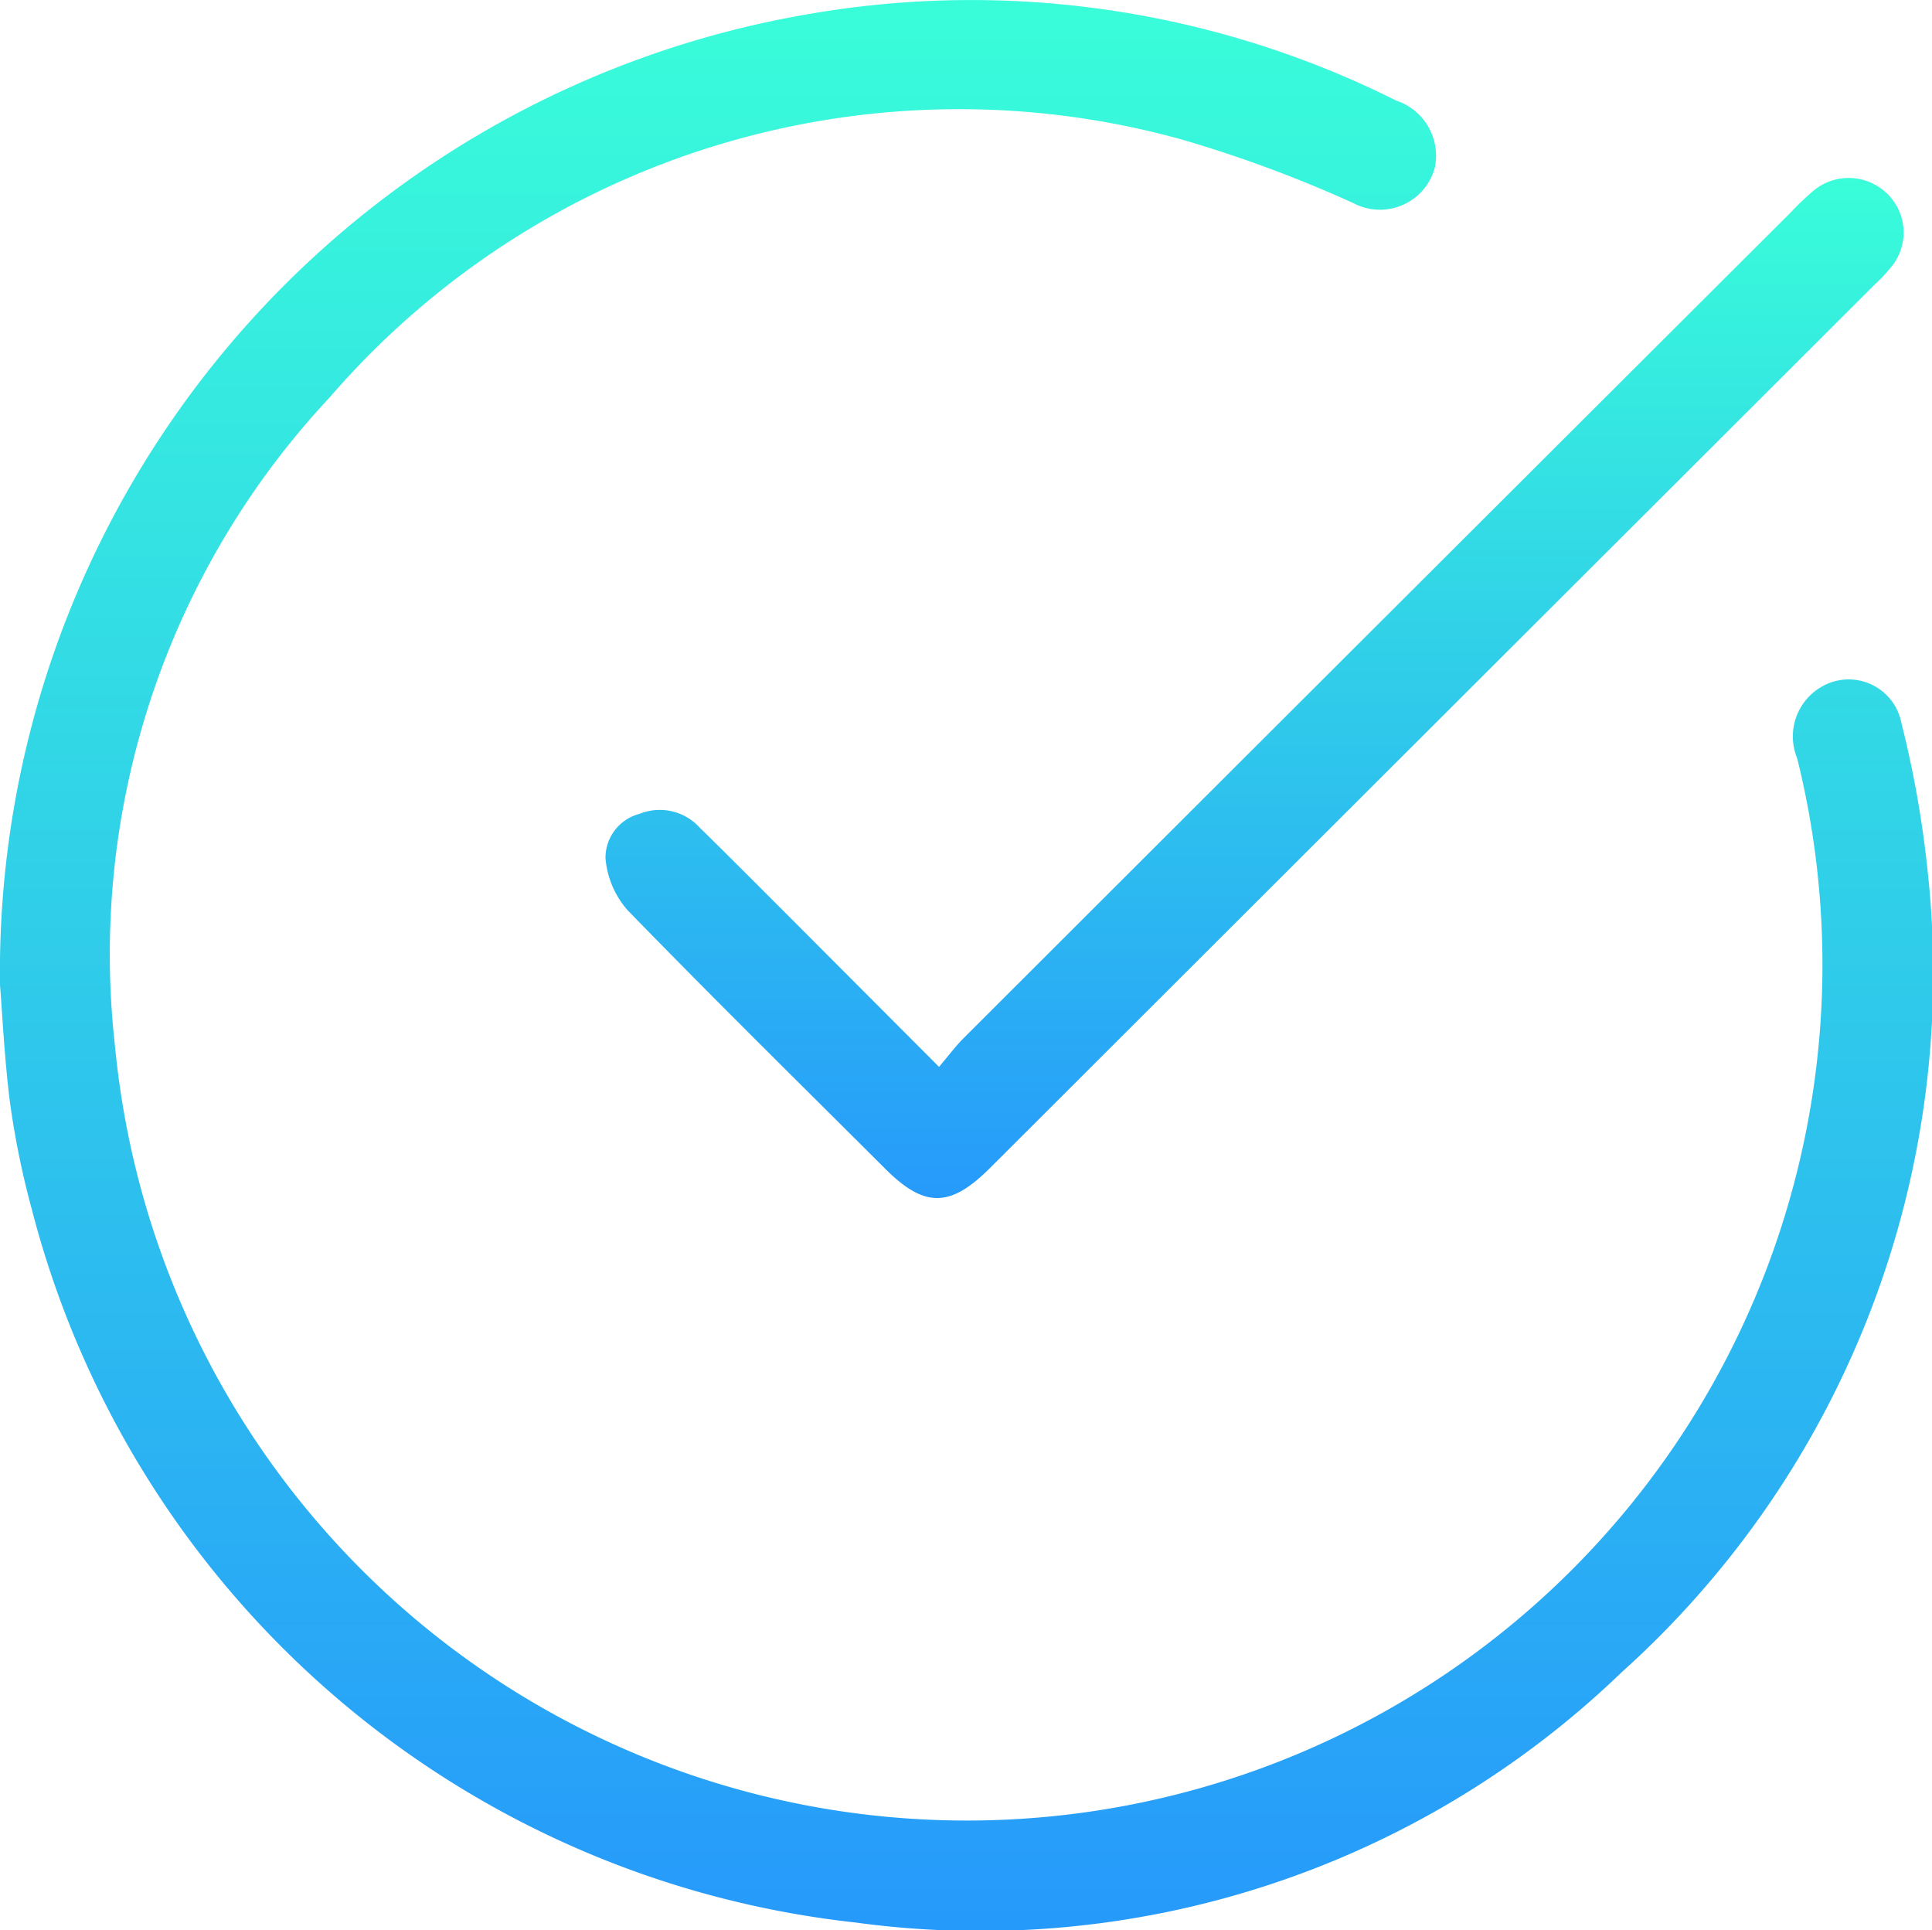
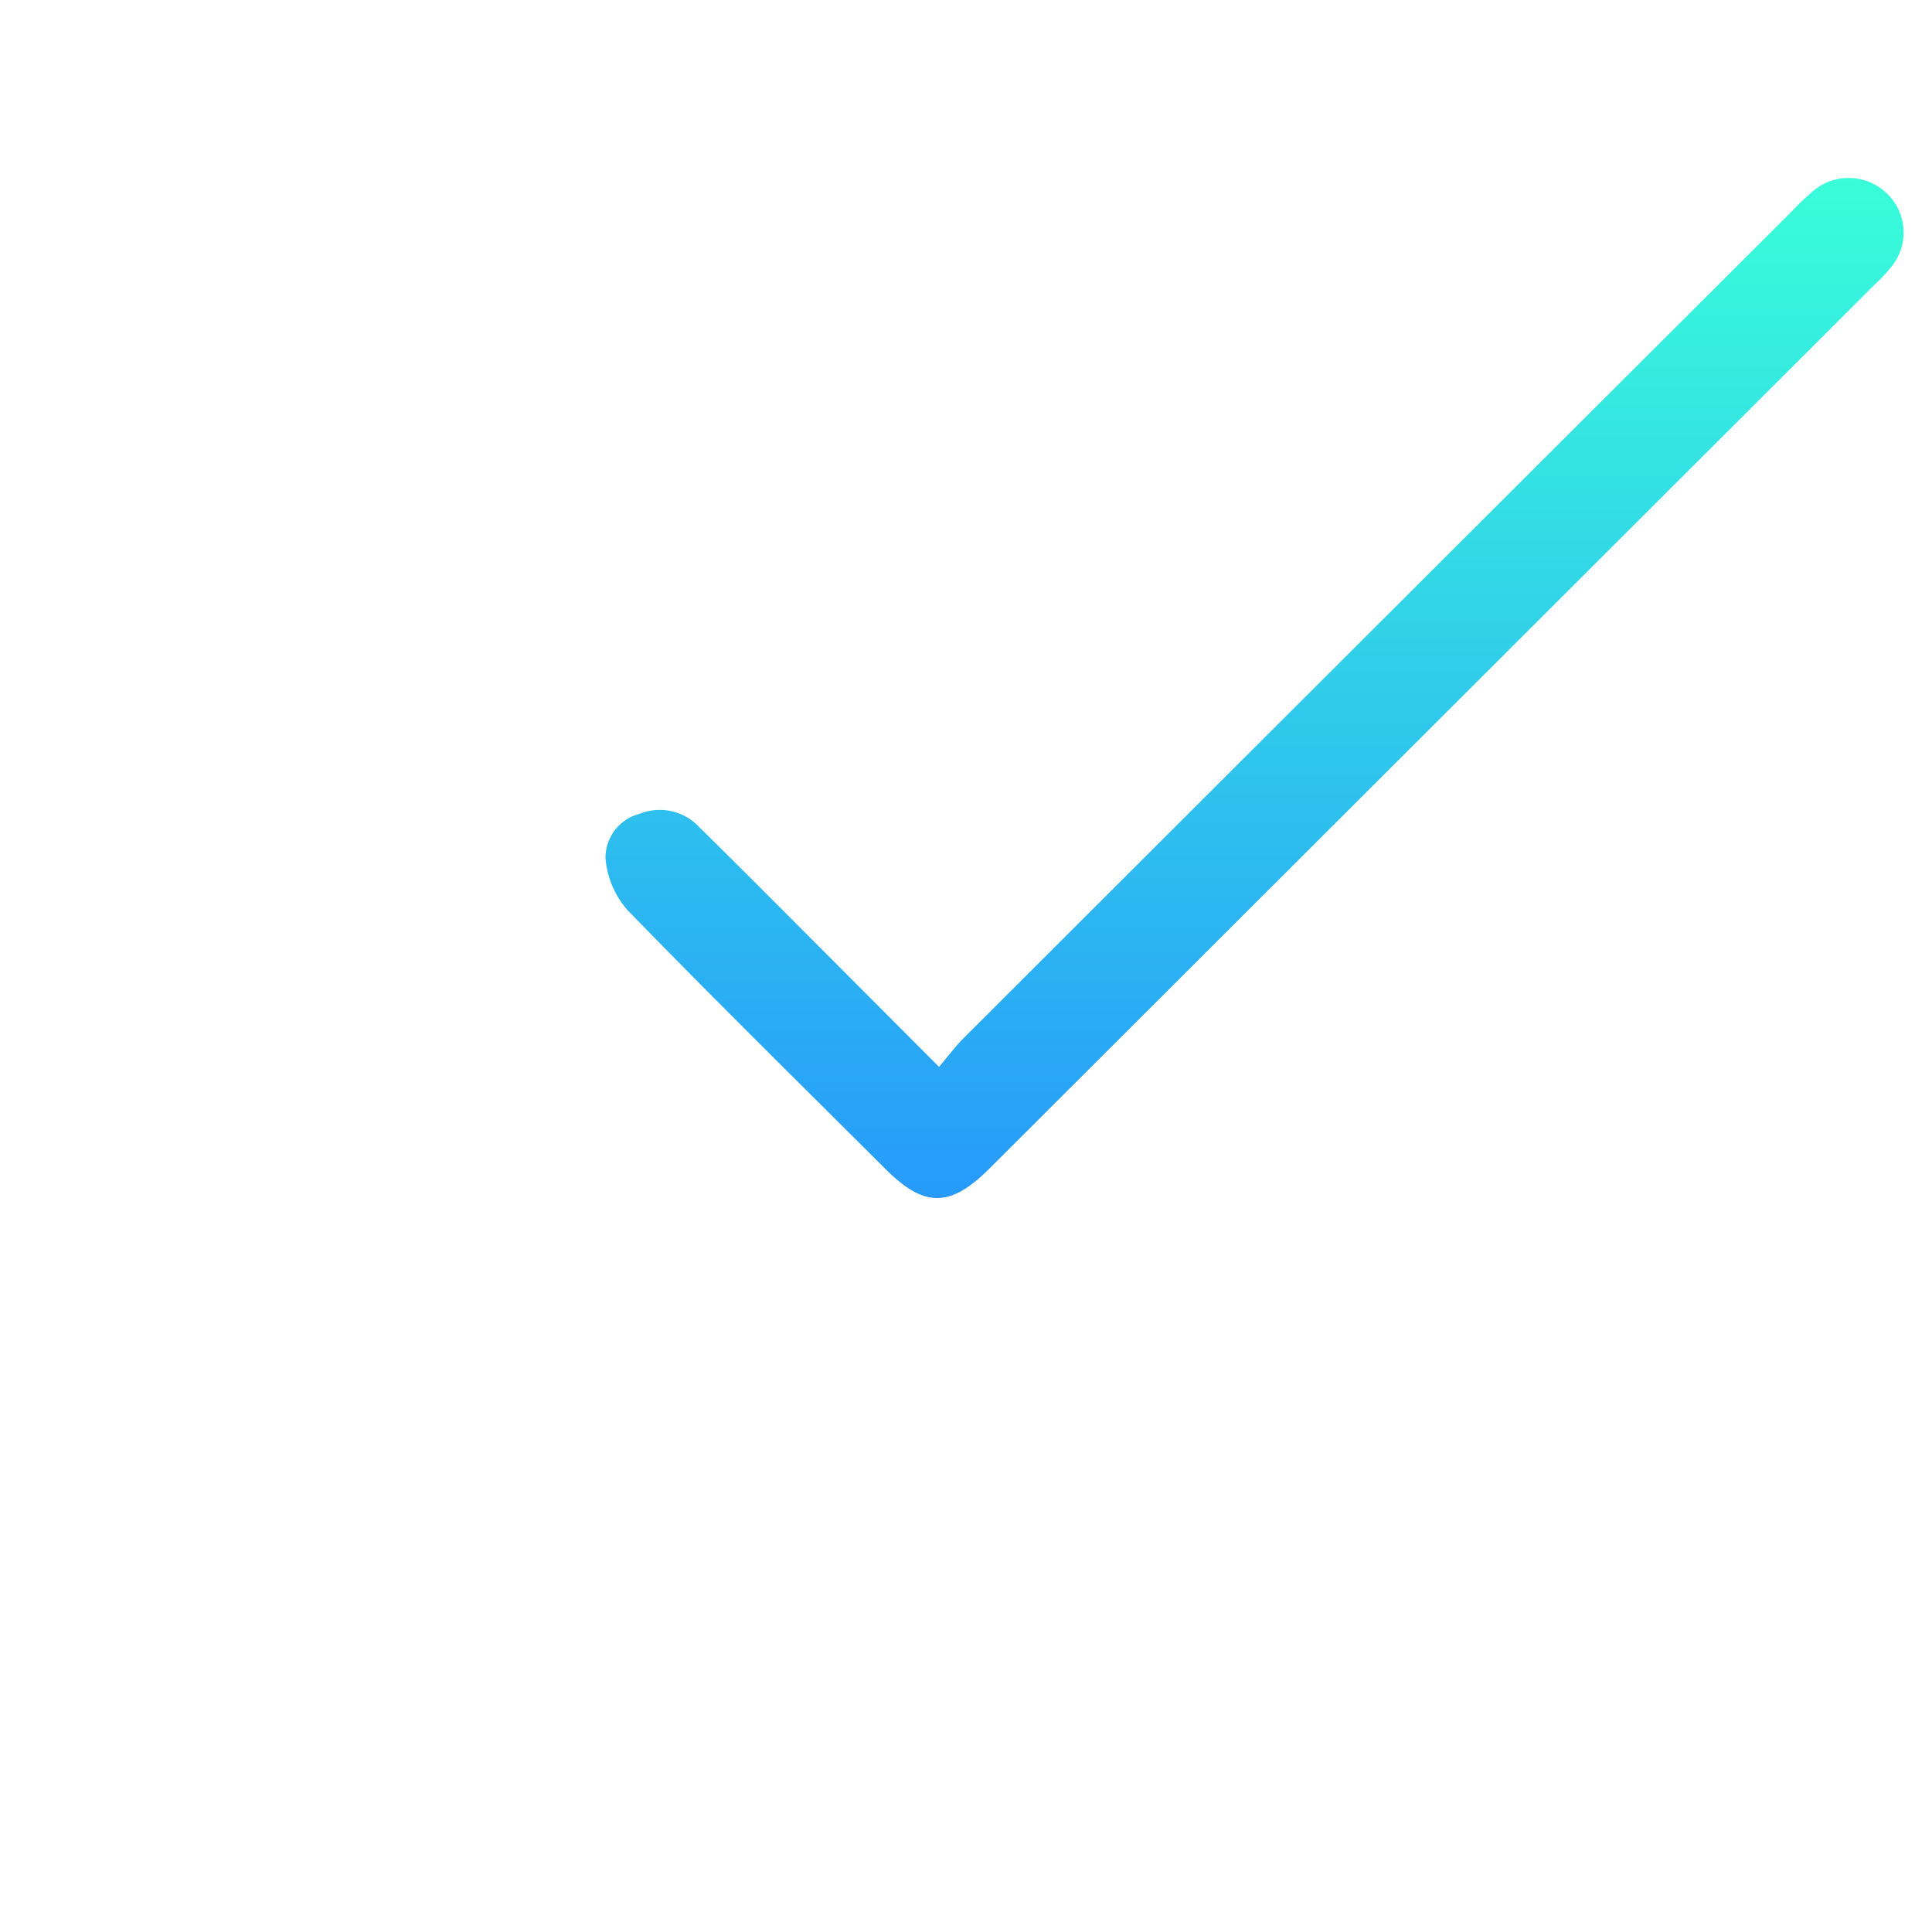
<svg xmlns="http://www.w3.org/2000/svg" id="ture-tick" width="29.039" height="29.004" viewBox="0 0 29.039 29.004">
  <defs>
    <linearGradient id="linear-gradient" x1="0.5" x2="0.5" y2="1" gradientUnits="objectBoundingBox">
      <stop offset="0" stop-color="#39fed9" />
      <stop offset="1" stop-color="#2699fb" />
    </linearGradient>
  </defs>
-   <path id="Path_43617" data-name="Path 43617" d="M395.476,265.155a14.607,14.607,0,0,1,12.164-14.591,14.255,14.255,0,0,1,8.818,1.3.875.875,0,0,1,.584,1.009.854.854,0,0,1-1.224.534,19.136,19.136,0,0,0-2.589-.959,12.5,12.5,0,0,0-12.795,3.875,12.249,12.249,0,0,0-3.229,9.757,12.861,12.861,0,1,0,25.283-4.332.861.861,0,0,1,.367-1.073.807.807,0,0,1,1.2.543,15.824,15.824,0,0,1,.4,2.279,14.119,14.119,0,0,1-4.606,11.989,13.885,13.885,0,0,1-11.511,3.76,14.409,14.409,0,0,1-12.381-10.707,12.793,12.793,0,0,1-.335-1.647C395.539,266.214,395.507,265.528,395.476,265.155Z" transform="translate(-395.476 -250.354)" fill="url(#linear-gradient)" />
  <path id="Path_43618" data-name="Path 43618" d="M434.622,273.744c.145-.172.242-.3.356-.418q6.225-6.218,12.454-12.431a3.9,3.9,0,0,1,.353-.334.826.826,0,0,1,1.093.066.812.812,0,0,1,.085,1.059,2.425,2.425,0,0,1-.276.3q-6.65,6.64-13.3,13.279c-.6.6-.988.6-1.584,0-1.29-1.287-2.589-2.566-3.859-3.872a1.354,1.354,0,0,1-.335-.782.682.682,0,0,1,.51-.669.811.811,0,0,1,.9.2c.436.428.868.862,1.3,1.294Z" transform="translate(-420.508 -257.711)" fill="url(#linear-gradient)" />
</svg>